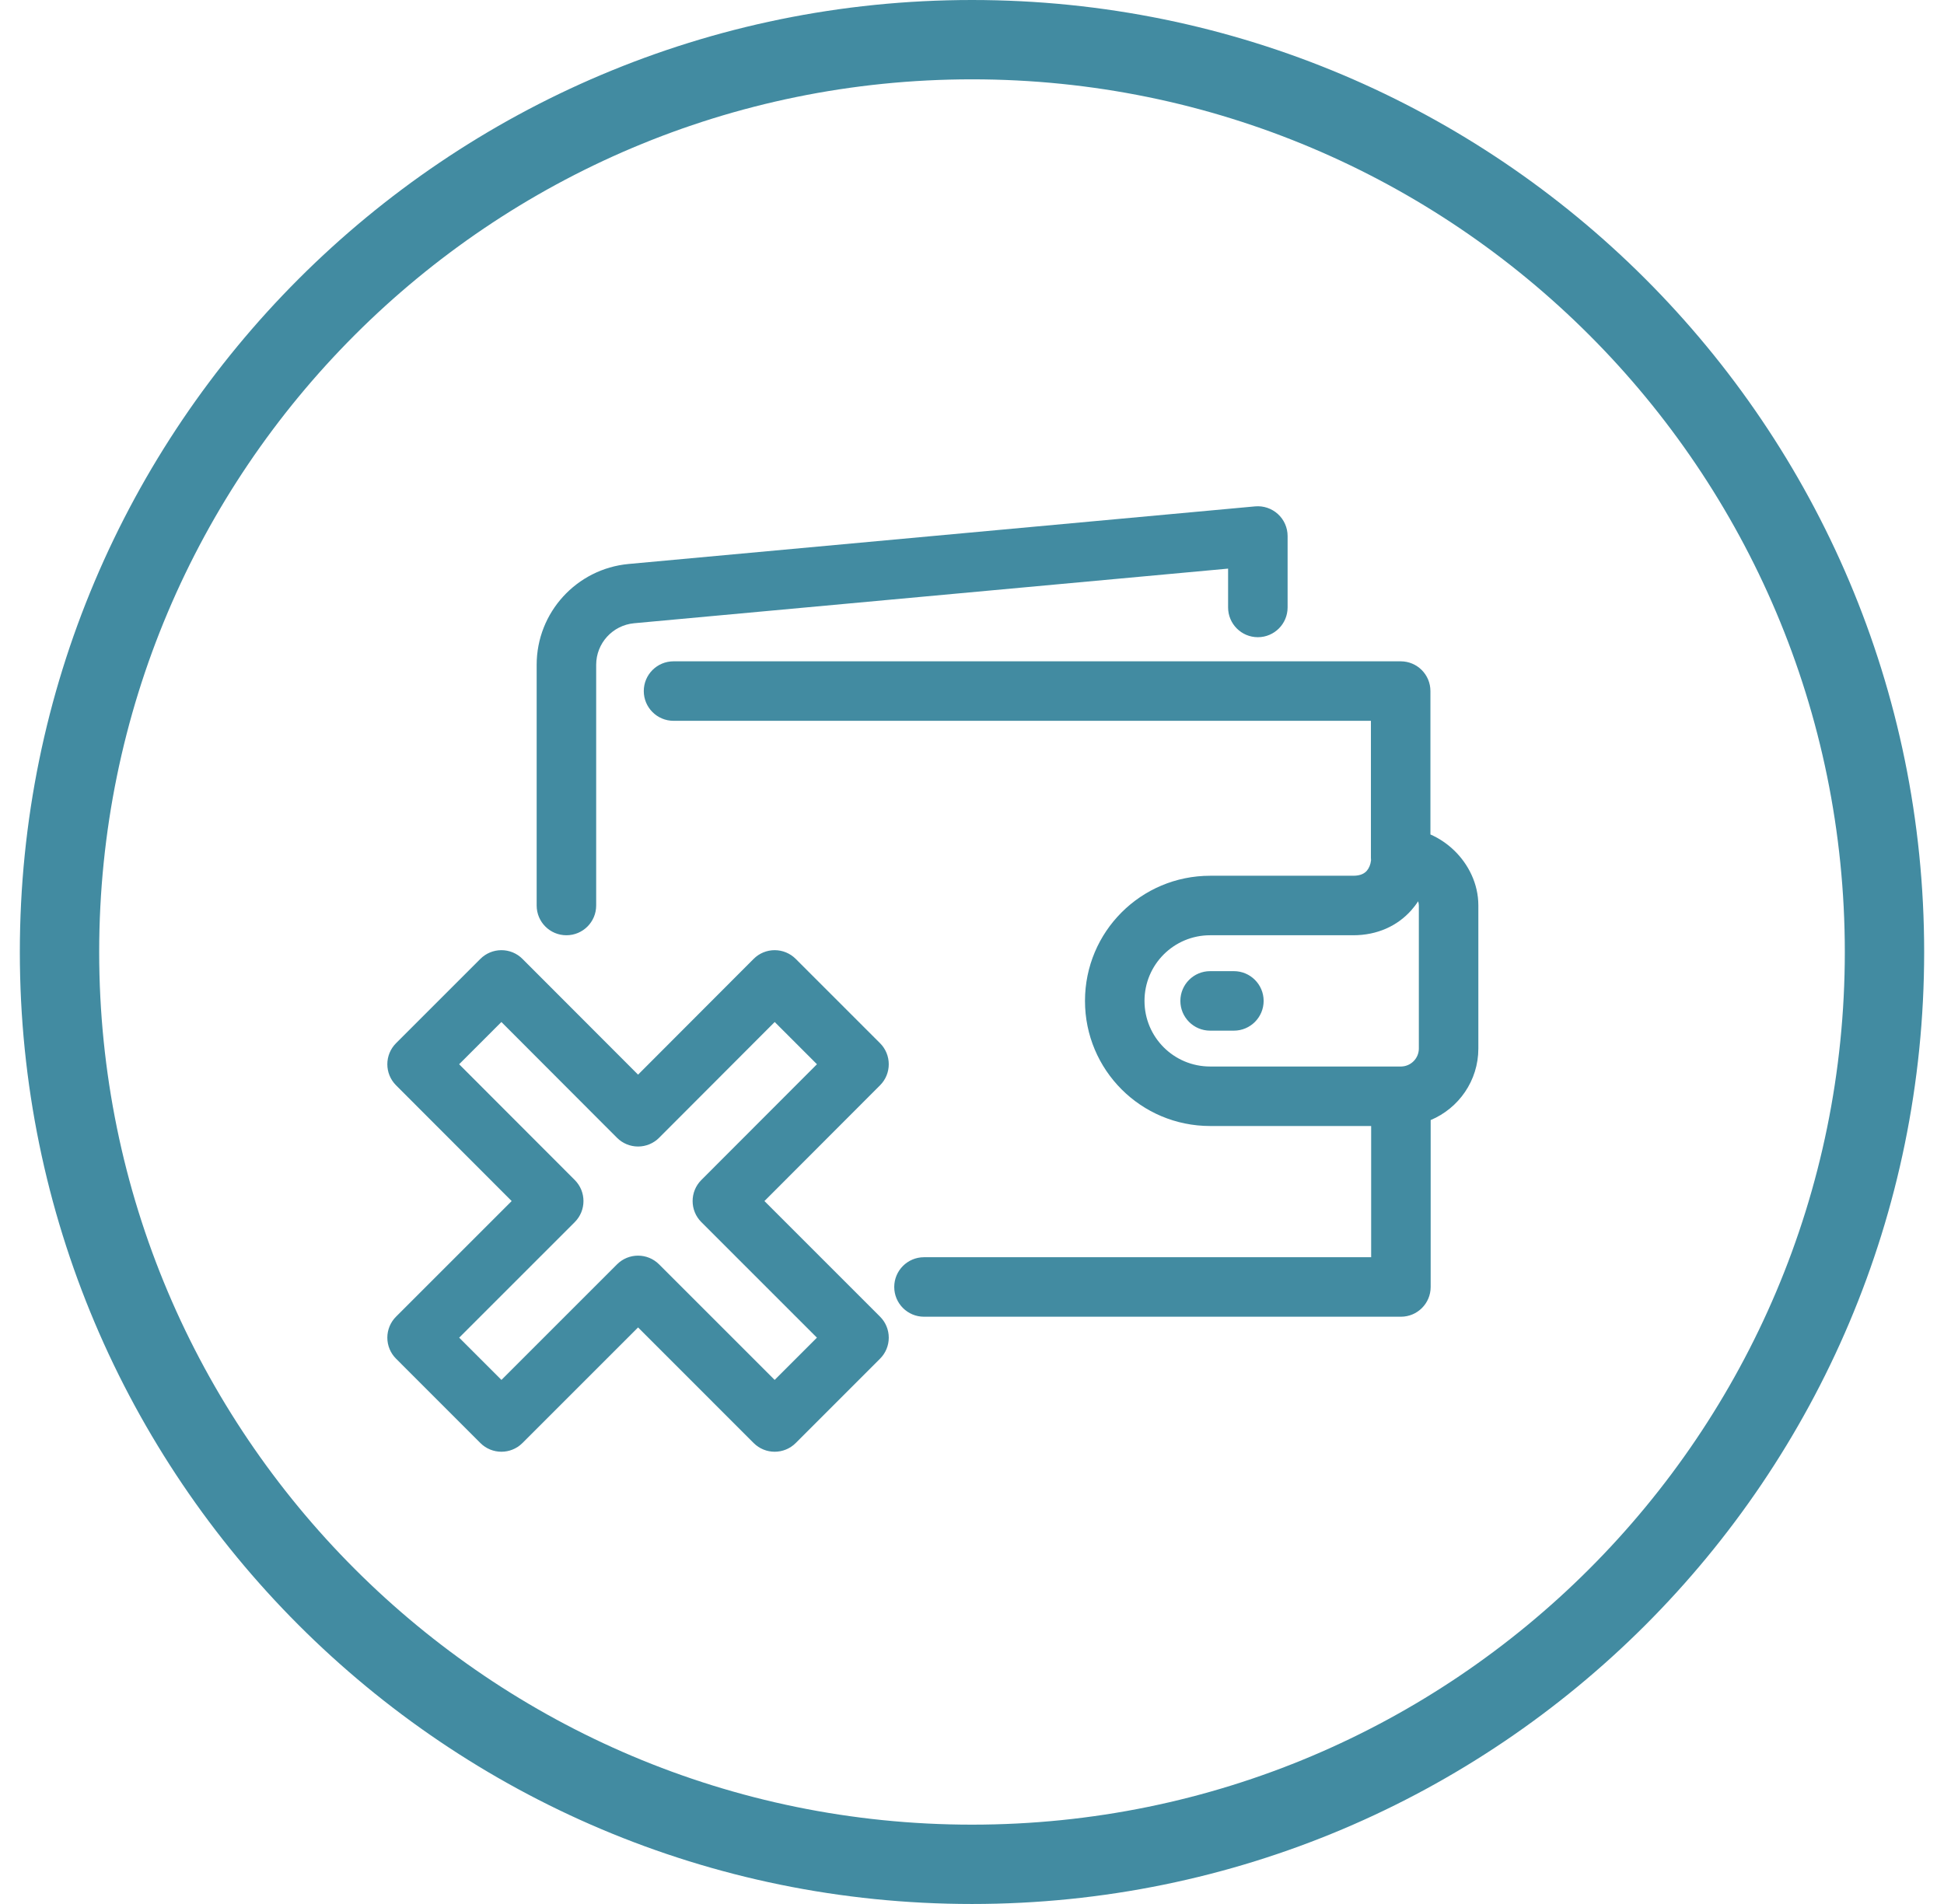
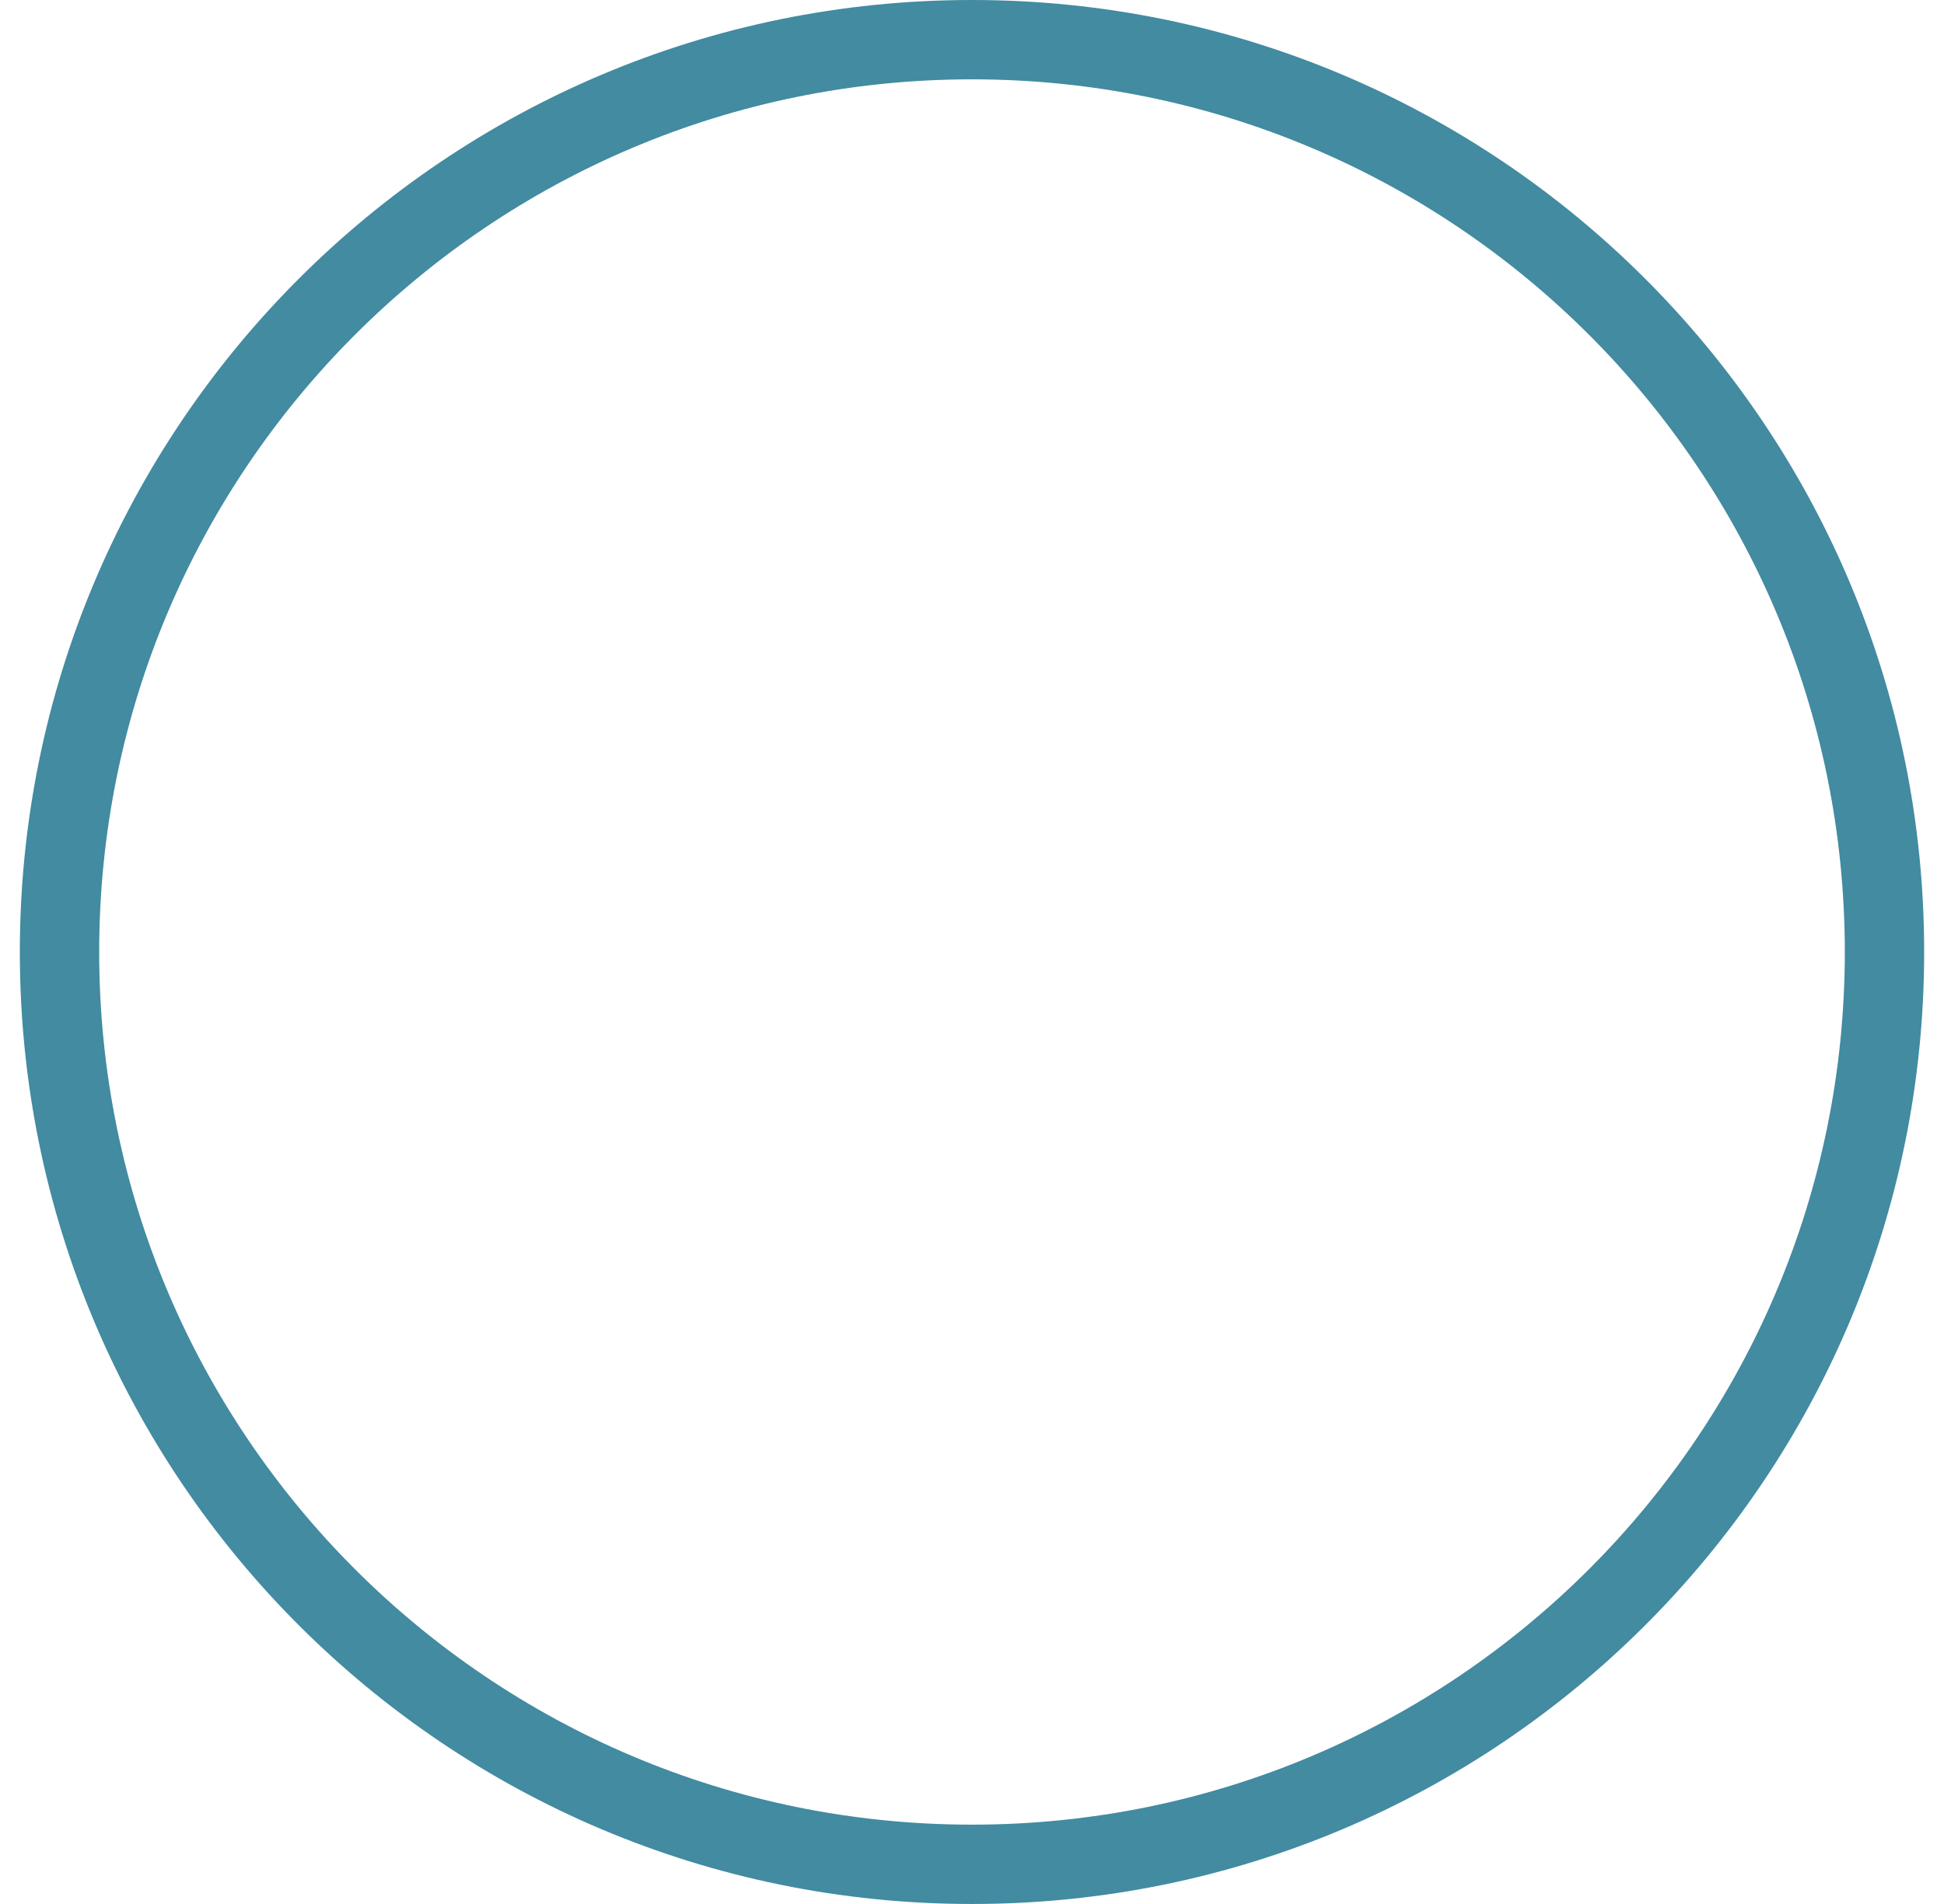
<svg xmlns="http://www.w3.org/2000/svg" width="49" height="48" viewBox="0 0 49 48" fill="none">
  <path fill-rule="evenodd" clip-rule="evenodd" d="M24.5 46C36.65 46 46.5 36.15 46.5 24C46.5 11.85 36.65 2 24.5 2C12.35 2 2.5 11.85 2.5 24C2.5 36.15 12.35 46 24.5 46ZM24.5 48C37.755 48 48.5 37.255 48.5 24C48.5 10.745 37.755 0 24.5 0C11.245 0 0.5 10.745 0.5 24C0.5 37.255 11.245 48 24.5 48Z" fill="#428BA1" />
-   <path fill-rule="evenodd" clip-rule="evenodd" d="M32.21 12.959C32.366 13.101 32.455 13.302 32.455 13.513V15.313C32.455 15.728 32.119 16.064 31.705 16.064C31.291 16.064 30.955 15.728 30.955 15.313V14.335L15.984 15.712L15.984 15.712C15.439 15.763 15.027 16.219 15.027 16.76V22.828C15.027 23.243 14.691 23.578 14.277 23.578C13.862 23.578 13.527 23.243 13.527 22.828V16.76C13.527 15.442 14.531 14.341 15.844 14.218L15.845 14.218L31.636 12.766C31.846 12.747 32.054 12.817 32.21 12.959ZM16.977 16.672C16.563 16.672 16.227 17.007 16.227 17.422C16.227 17.836 16.563 18.172 16.977 18.172H34.555V21.626C34.555 21.647 34.556 21.668 34.558 21.689C34.546 21.8 34.504 21.893 34.45 21.954C34.398 22.012 34.305 22.078 34.109 22.078H30.503C28.758 22.078 27.348 23.488 27.348 25.233C27.348 26.977 28.758 28.387 30.503 28.387H34.561V31.695H23.29C22.876 31.695 22.54 32.031 22.54 32.445C22.54 32.86 22.876 33.195 23.29 33.195H35.311C35.725 33.195 36.061 32.86 36.061 32.445V28.237C36.766 27.942 37.263 27.245 37.263 26.435V22.828C37.263 22.271 37.007 21.786 36.663 21.449C36.492 21.282 36.285 21.138 36.055 21.037V17.422C36.055 17.007 35.72 16.672 35.305 16.672H16.977ZM35.319 26.887C35.564 26.882 35.763 26.68 35.763 26.435V22.828C35.763 22.796 35.757 22.76 35.745 22.721C35.694 22.801 35.636 22.877 35.572 22.949C35.222 23.343 34.714 23.578 34.109 23.578H30.503C29.587 23.578 28.848 24.317 28.848 25.233C28.848 26.148 29.587 26.887 30.503 26.887H35.298L35.311 26.887L35.319 26.887ZM29.752 25.233C29.752 24.819 30.088 24.483 30.502 24.483H31.101C31.515 24.483 31.851 24.819 31.851 25.233C31.851 25.647 31.515 25.983 31.101 25.983H30.502C30.088 25.983 29.752 25.647 29.752 25.233ZM13.169 24.174C13.029 24.033 12.838 23.954 12.639 23.954C12.44 23.954 12.249 24.033 12.108 24.174L9.983 26.299C9.69 26.592 9.69 27.067 9.982 27.36L12.897 30.279L9.983 33.193C9.842 33.333 9.763 33.524 9.763 33.723C9.763 33.922 9.842 34.113 9.983 34.253L12.108 36.379C12.401 36.672 12.876 36.672 13.169 36.379L16.083 33.465L18.996 36.379C19.289 36.672 19.764 36.672 20.057 36.379L22.182 34.253C22.323 34.113 22.402 33.922 22.402 33.723C22.402 33.524 22.323 33.333 22.182 33.193L19.268 30.279L22.183 27.36C22.475 27.067 22.475 26.592 22.182 26.299L20.057 24.174C19.916 24.033 19.725 23.954 19.526 23.954C19.327 23.954 19.136 24.033 18.996 24.174L16.083 27.092L13.169 24.174ZM14.488 29.749L11.573 26.83L12.638 25.765L15.552 28.684C15.693 28.825 15.883 28.904 16.083 28.904C16.282 28.904 16.473 28.825 16.613 28.684L19.527 25.765L20.592 26.83L17.677 29.749C17.385 30.042 17.385 30.517 17.678 30.81L20.591 33.723L19.526 34.788L16.613 31.875C16.32 31.582 15.845 31.582 15.552 31.875L12.639 34.788L11.574 33.723L14.487 30.81C14.78 30.517 14.78 30.042 14.488 29.749Z" fill="#428BA1" />
</svg>